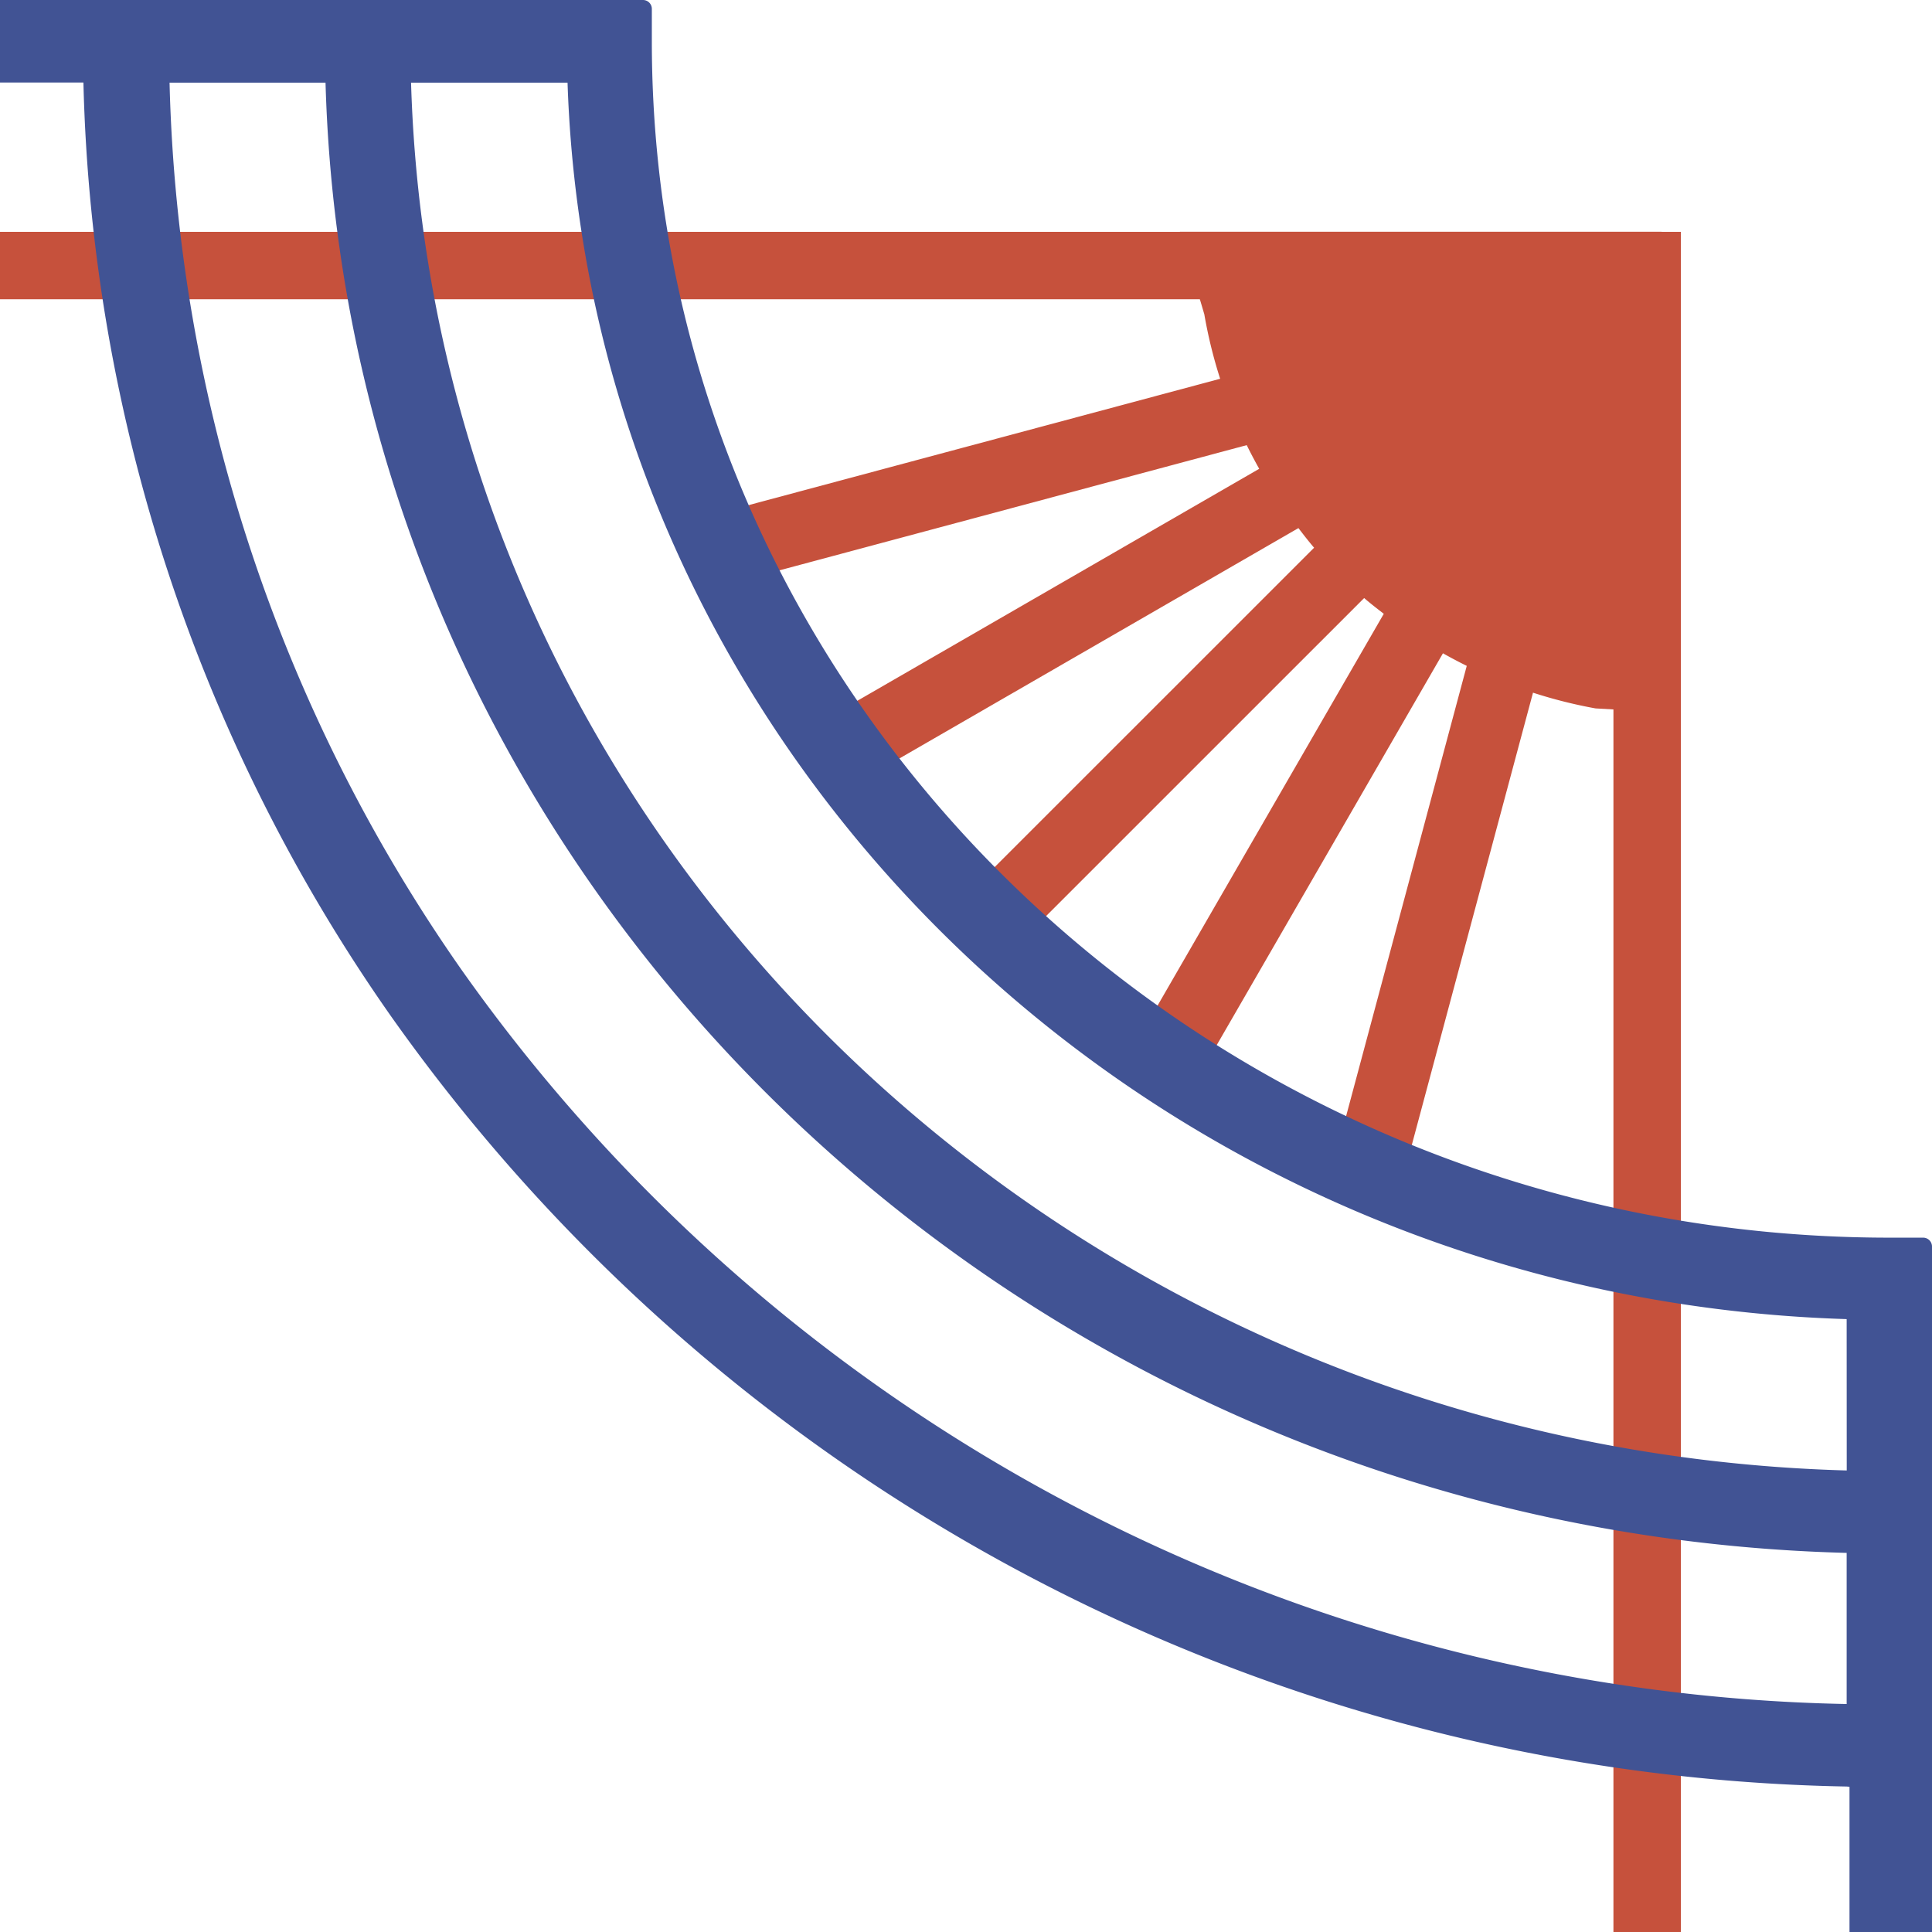
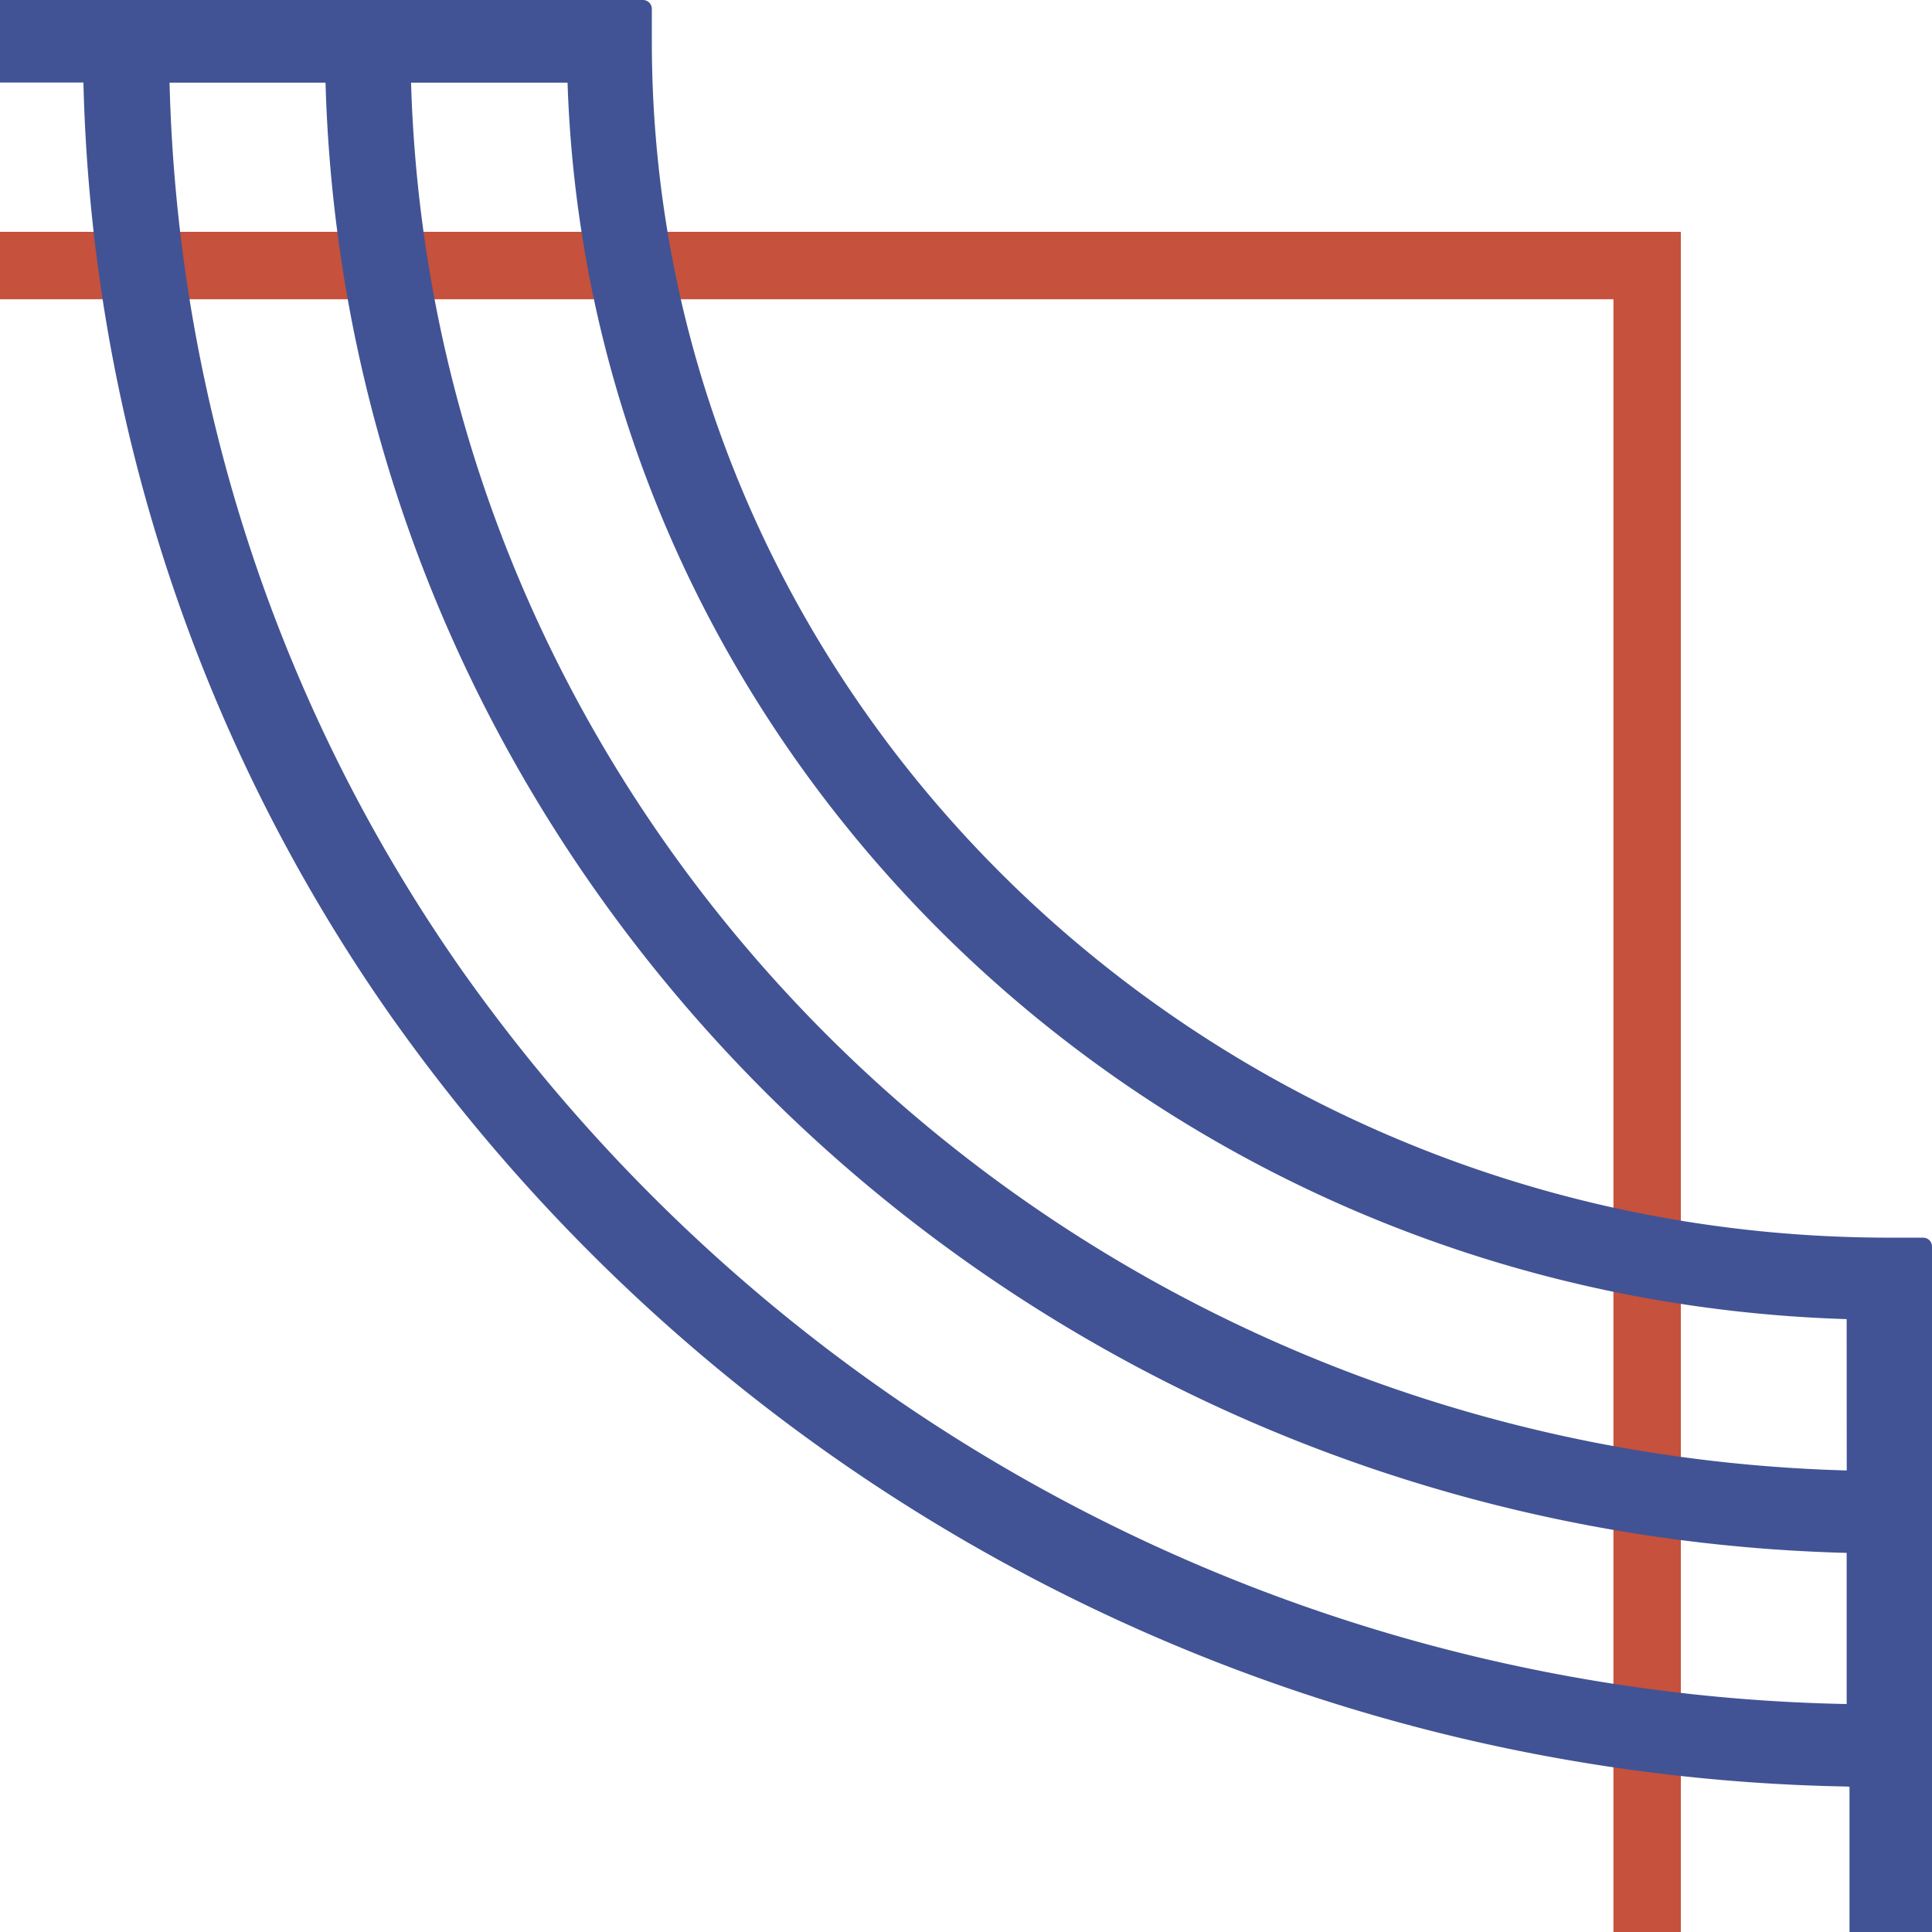
<svg xmlns="http://www.w3.org/2000/svg" width="100" height="100" viewBox="0 0 100 100">
  <defs>
    <clipPath id="a">
      <rect width="100" height="100" fill="#c92a2a" />
    </clipPath>
  </defs>
  <g clip-path="url(#a)">
    <g transform="translate(-572.915)">
      <rect width="3.489" height="361.679" transform="translate(656.426 12.106)" fill="#c6513c" />
      <rect width="659.915" height="3.489" transform="translate(0 12)" fill="#c6513c" />
      <rect width="605.679" height="4.271" transform="translate(0.479)" fill="#415394" />
      <rect width="4.27" height="306.651" transform="translate(668.645 67.134)" fill="#415394" />
-       <path d="M59.84,36.772a24.891,24.891,0,0,1-3.235-.814l-7.11,26.533q-1.731-.678-3.413-1.446L53.176,34.57q-.627-.309-1.232-.651L38.585,57.056q-1.569-.968-3.078-2.018L48.881,31.876c-.342-.267-.688-.532-1.016-.816L29,49.922c-.915-.818-1.8-1.664-2.669-2.528L45.275,28.455c-.283-.328-.547-.673-.812-1.016L20.773,41.116c-.755-.973-1.476-1.972-2.176-2.986L42.433,24.37q-.337-.6-.645-1.225L14.1,30.564q-.838-1.663-1.577-3.381L40.412,19.71a24.512,24.512,0,0,1-.819-3.334L38.328,12.1H63.191a1.066,1.066,0,0,1,1.066,1.066V37.023Z" transform="translate(595.658 -0.105)" fill="#c6513c" />
      <path d="M91.634,68.277c-36-1.111-65.058-29.2-66.207-64.006h-8.1c1.155,39.121,33.843,70.723,74.311,71.84Zm0,12.1C48.73,79.262,14.063,45.748,12.9,4.271H4.827a83.577,83.577,0,0,0,15.11,45.921A89.869,89.869,0,0,0,91.634,88.2Zm0,12.093a94.33,94.33,0,0,1-75.36-39.892A87.768,87.768,0,0,1,.369,4.271L0,0H29.331a.459.459,0,0,1,.459.459V2.177C29.814,36.3,58.538,64.061,93.843,64.061h1.749a.458.458,0,0,1,.459.459V92.856Z" transform="translate(576.864)" fill="#415394" />
      <rect width="166.435" height="166.812" transform="translate(506.48 0.001)" fill="none" />
    </g>
  </g>
</svg>